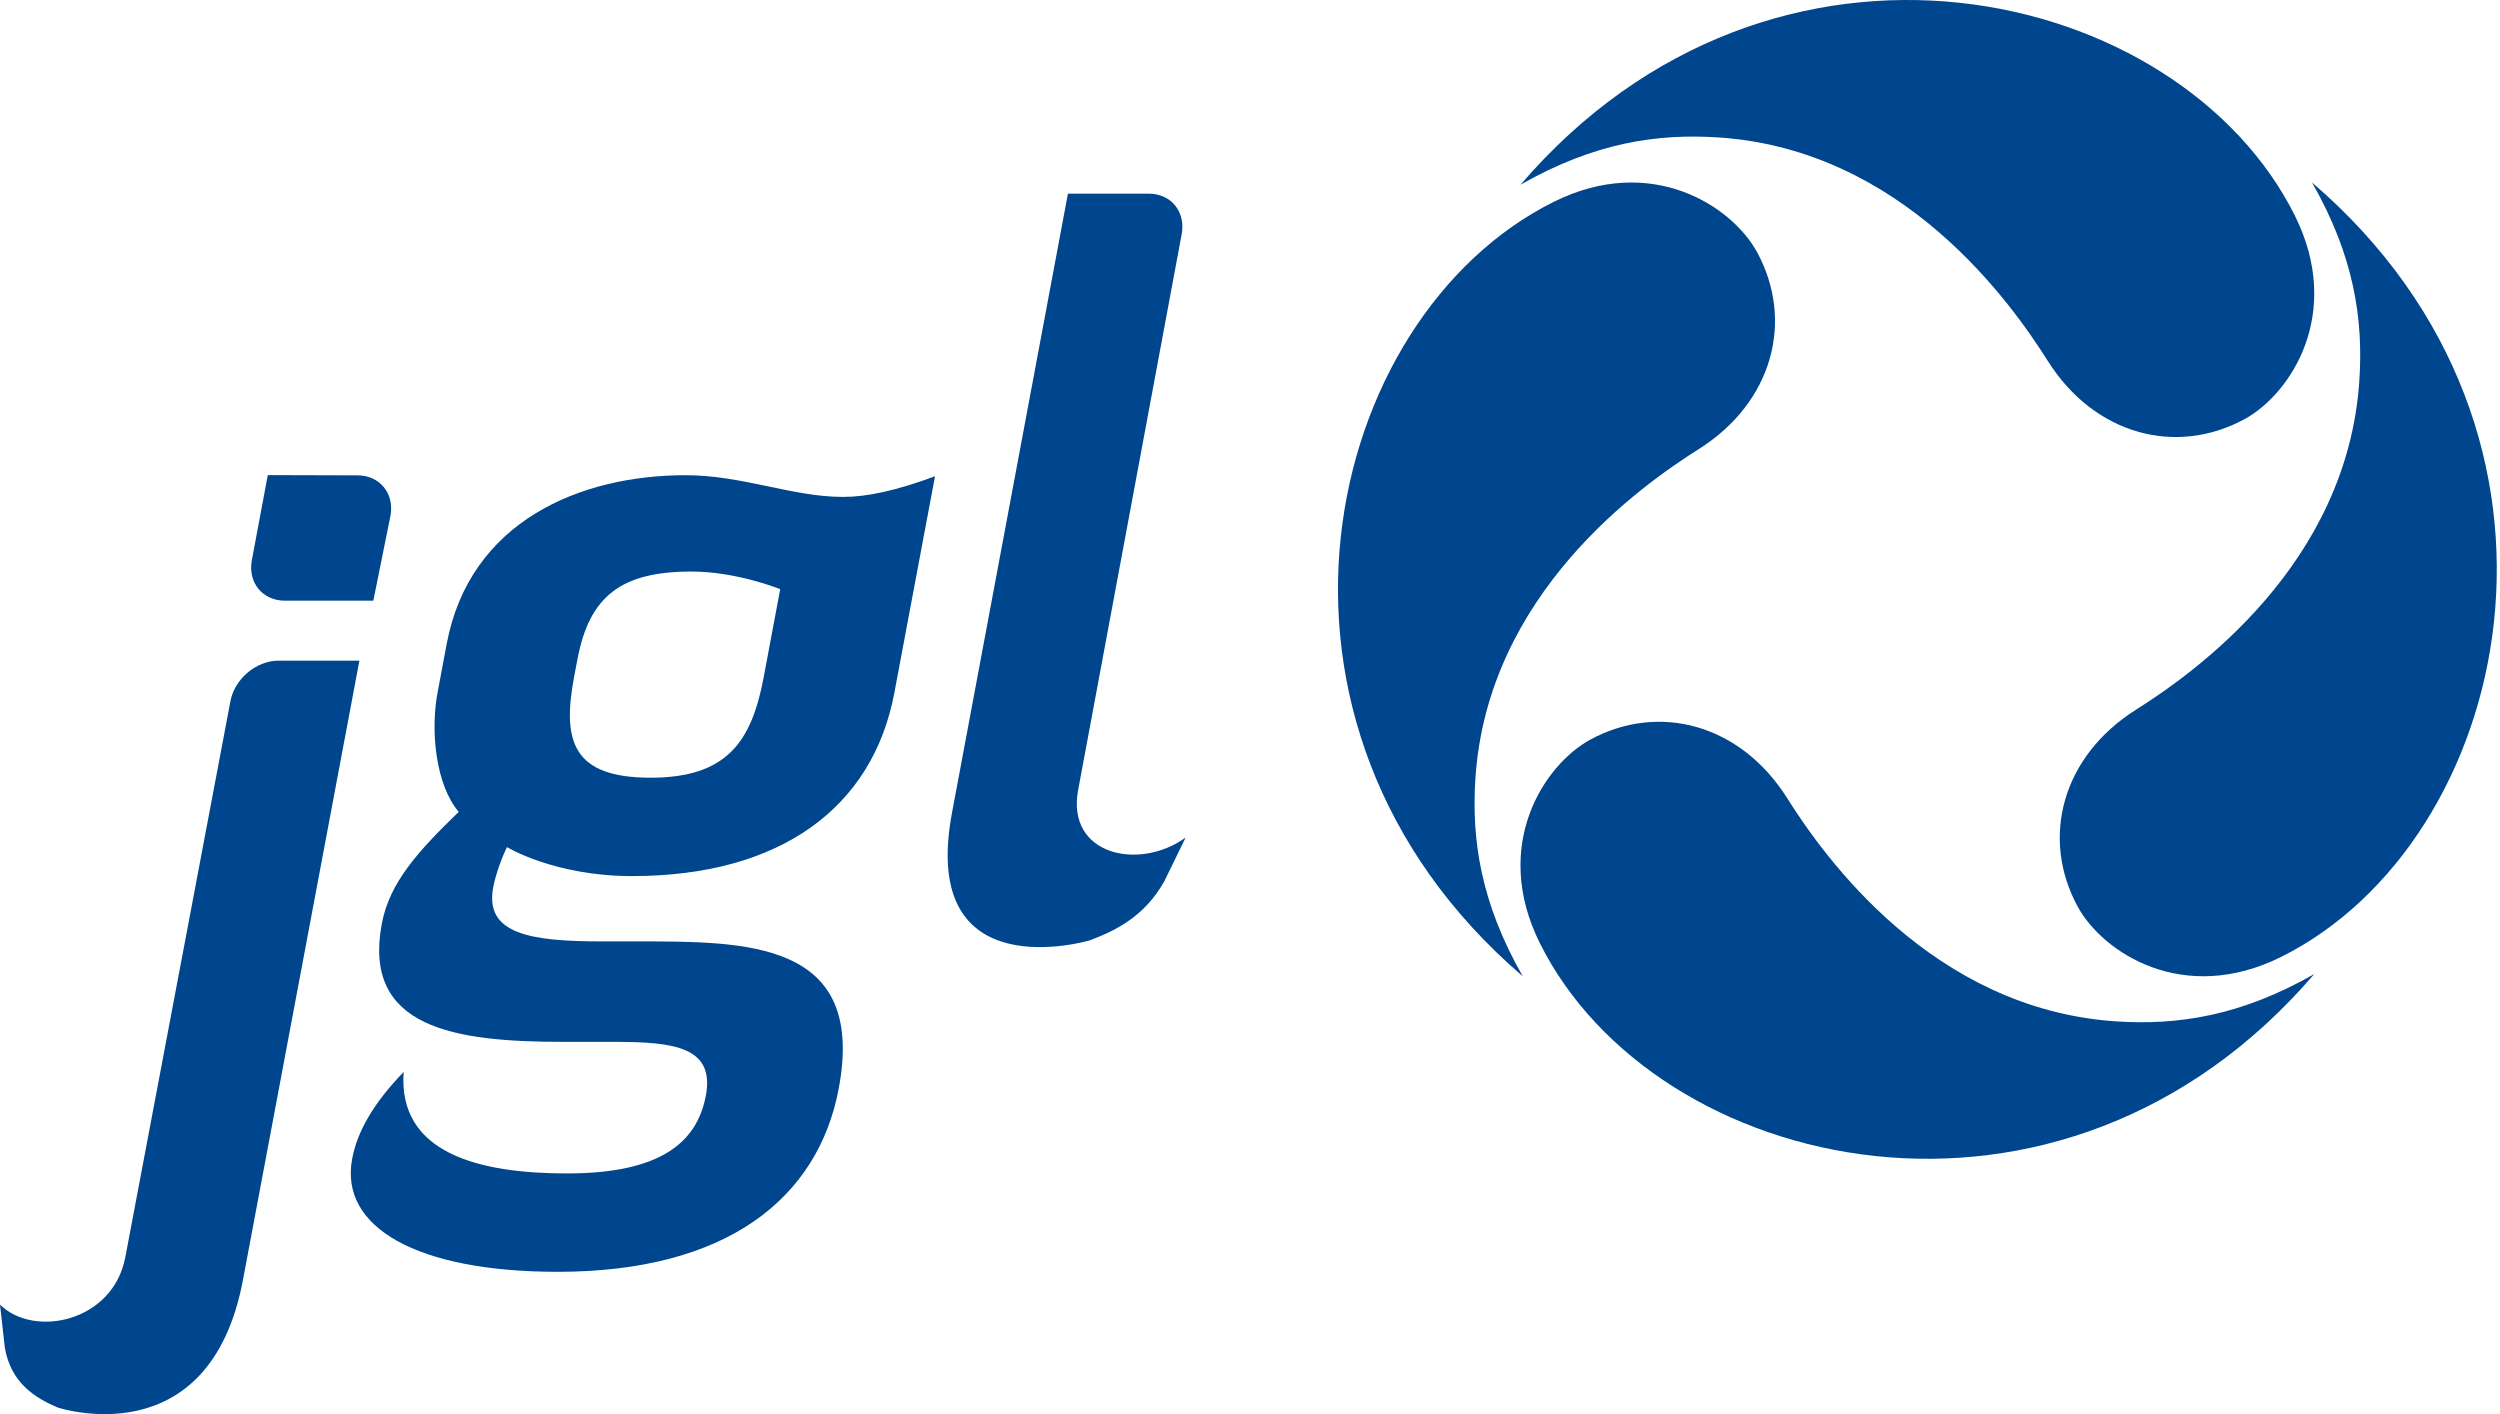
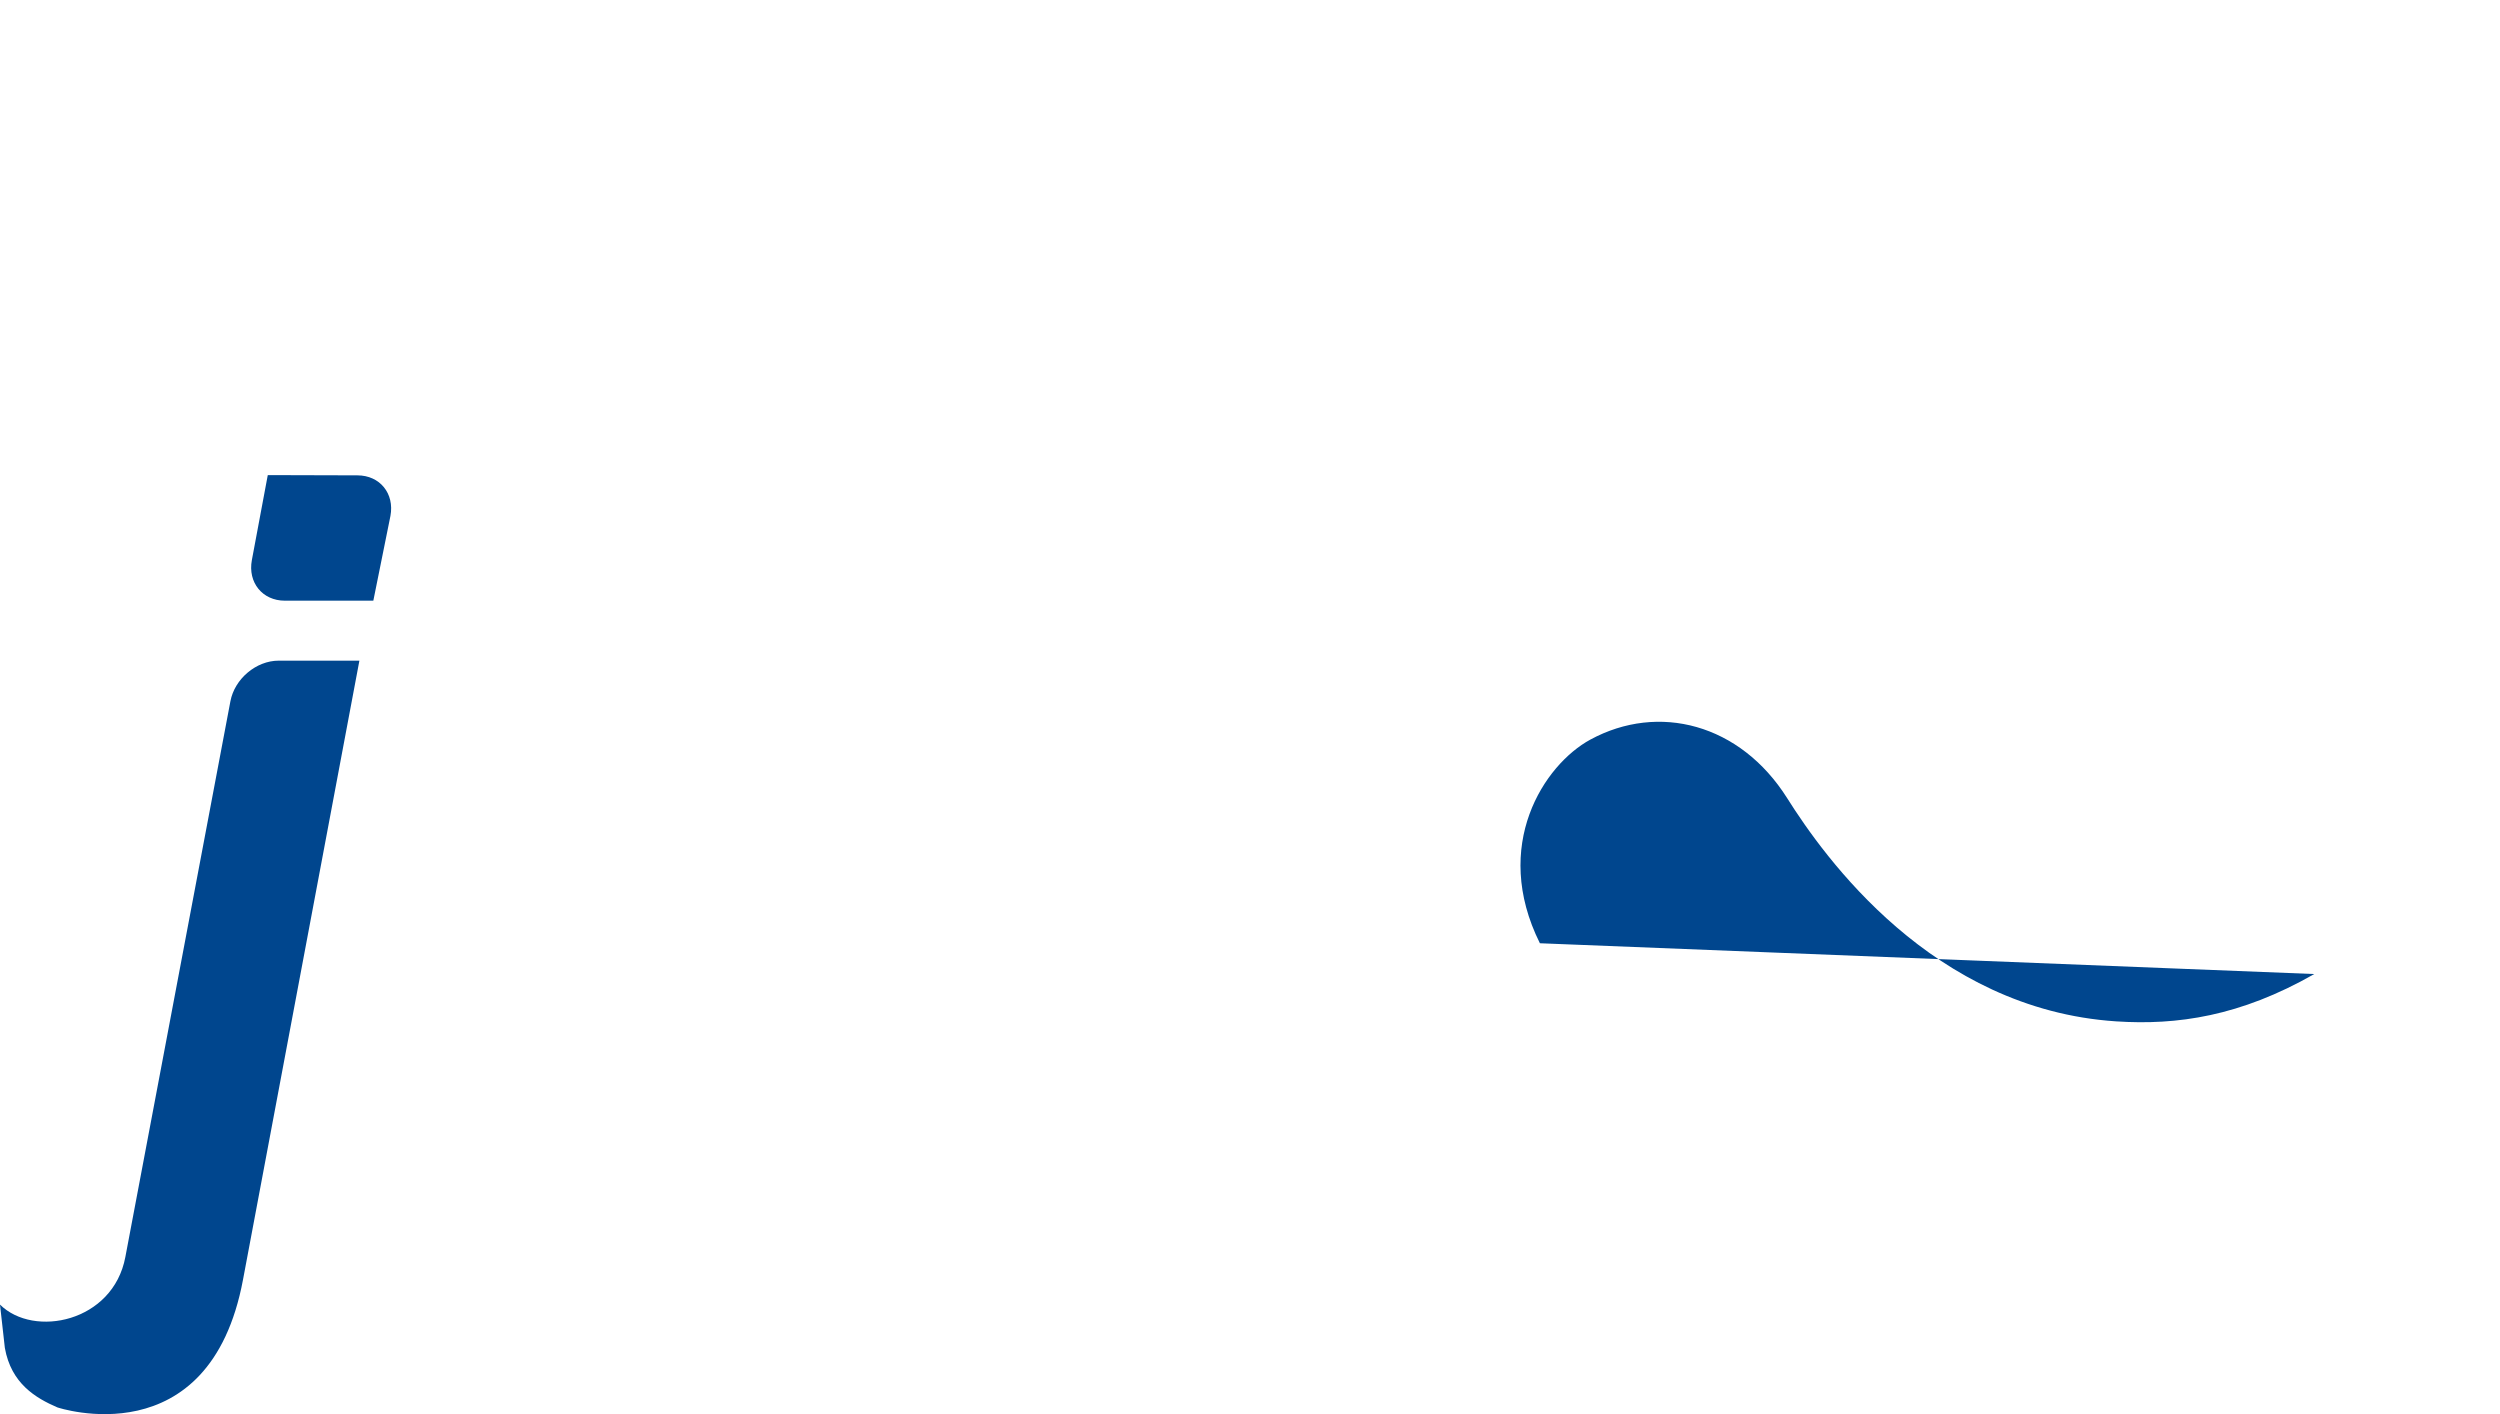
<svg xmlns="http://www.w3.org/2000/svg" width="99" height="56" viewBox="0 0 99 56" fill="none">
-   <path d="M45.488 7.668C46.377 7.668 46.96 8.388 46.794 9.276L42.695 31.282C42.211 33.867 45.115 34.496 46.951 33.167L46.115 34.882C45.334 36.298 44.145 36.869 43.151 37.239C43.151 37.239 36.371 39.261 37.7 32.181L42.29 7.668H45.488Z" fill="#00468E" />
  <path d="M11.035 26.162C10.146 26.162 9.291 26.882 9.124 27.771L4.964 49.777C4.478 52.361 1.338 52.99 0 51.662L0.192 53.377C0.443 54.792 1.417 55.363 2.272 55.733C2.272 55.733 8.294 57.755 9.623 50.676L14.232 26.162H11.035Z" fill="#00468E" />
  <path d="M11.28 23.787H14.784L15.461 20.432C15.628 19.544 15.043 18.824 14.154 18.824L10.604 18.814L9.974 22.179C9.807 23.066 10.392 23.787 11.28 23.787Z" fill="#00468E" />
-   <path d="M18.165 32.15C17.255 31.084 17.041 28.95 17.326 27.433L17.688 25.504C18.604 20.621 23.005 18.818 27.147 18.818C29.404 18.818 31.375 19.678 33.386 19.678C34.331 19.678 35.482 19.432 37.027 18.859L35.417 27.433C34.563 31.985 30.896 34.693 25.03 34.693C21.952 34.693 20.076 33.546 20.076 33.546C19.876 33.956 19.63 34.612 19.53 35.145C19.184 36.992 21.017 37.28 23.846 37.28H25.202C29.547 37.28 34.317 37.238 33.214 43.105C32.399 47.453 28.777 50.364 22.09 50.364C16.51 50.364 13.437 48.6 13.945 45.894C14.145 44.826 14.761 43.719 15.985 42.448C15.748 45.688 19.005 46.468 22.453 46.468C26.103 46.468 27.596 45.277 27.951 43.391C28.312 41.463 26.711 41.258 24.332 41.258H22.321C18.012 41.258 14.341 40.724 15.119 36.58C15.427 34.941 16.558 33.709 18.165 32.15ZM25.761 30.797C28.797 30.797 29.765 29.36 30.242 26.817L30.896 23.33C30.896 23.33 29.179 22.633 27.377 22.633C24.586 22.633 23.333 23.616 22.864 26.121L22.732 26.817C22.256 29.36 22.684 30.797 25.761 30.797Z" fill="#00468E" />
-   <path d="M60.211 7.316C63.14 5.642 65.645 5.283 68.06 5.443C75.34 5.925 79.619 11.958 81.086 14.284C82.943 17.229 86.178 18.066 88.878 16.601C90.713 15.605 92.806 12.408 90.875 8.535C86.317 -0.607 70.25 -4.383 60.211 7.316Z" fill="#00468E" />
-   <path d="M91.645 38.572C88.716 40.246 86.211 40.606 83.796 40.446C76.516 39.964 72.237 33.931 70.77 31.604C68.912 28.66 65.678 27.823 62.978 29.288C61.143 30.284 59.05 33.481 60.98 37.353C65.538 46.496 81.606 50.272 91.645 38.572Z" fill="#00468E" />
-   <path d="M60.301 38.661C58.627 35.732 58.267 33.227 58.427 30.812C58.91 23.532 64.942 19.253 67.269 17.786C70.213 15.928 71.05 12.694 69.585 9.994C68.59 8.159 65.392 6.066 61.52 7.997C52.377 12.555 48.601 28.623 60.301 38.661Z" fill="#00468E" />
-   <path d="M91.556 7.227C93.23 10.155 93.59 12.661 93.43 15.075C92.948 22.356 86.914 26.634 84.588 28.102C81.644 29.959 80.807 33.193 82.272 35.894C83.268 37.728 86.465 39.821 90.338 37.891C99.48 33.332 103.256 17.265 91.556 7.227Z" fill="#00468E" />
+   <path d="M91.645 38.572C88.716 40.246 86.211 40.606 83.796 40.446C76.516 39.964 72.237 33.931 70.77 31.604C68.912 28.66 65.678 27.823 62.978 29.288C61.143 30.284 59.05 33.481 60.98 37.353Z" fill="#00468E" />
</svg>